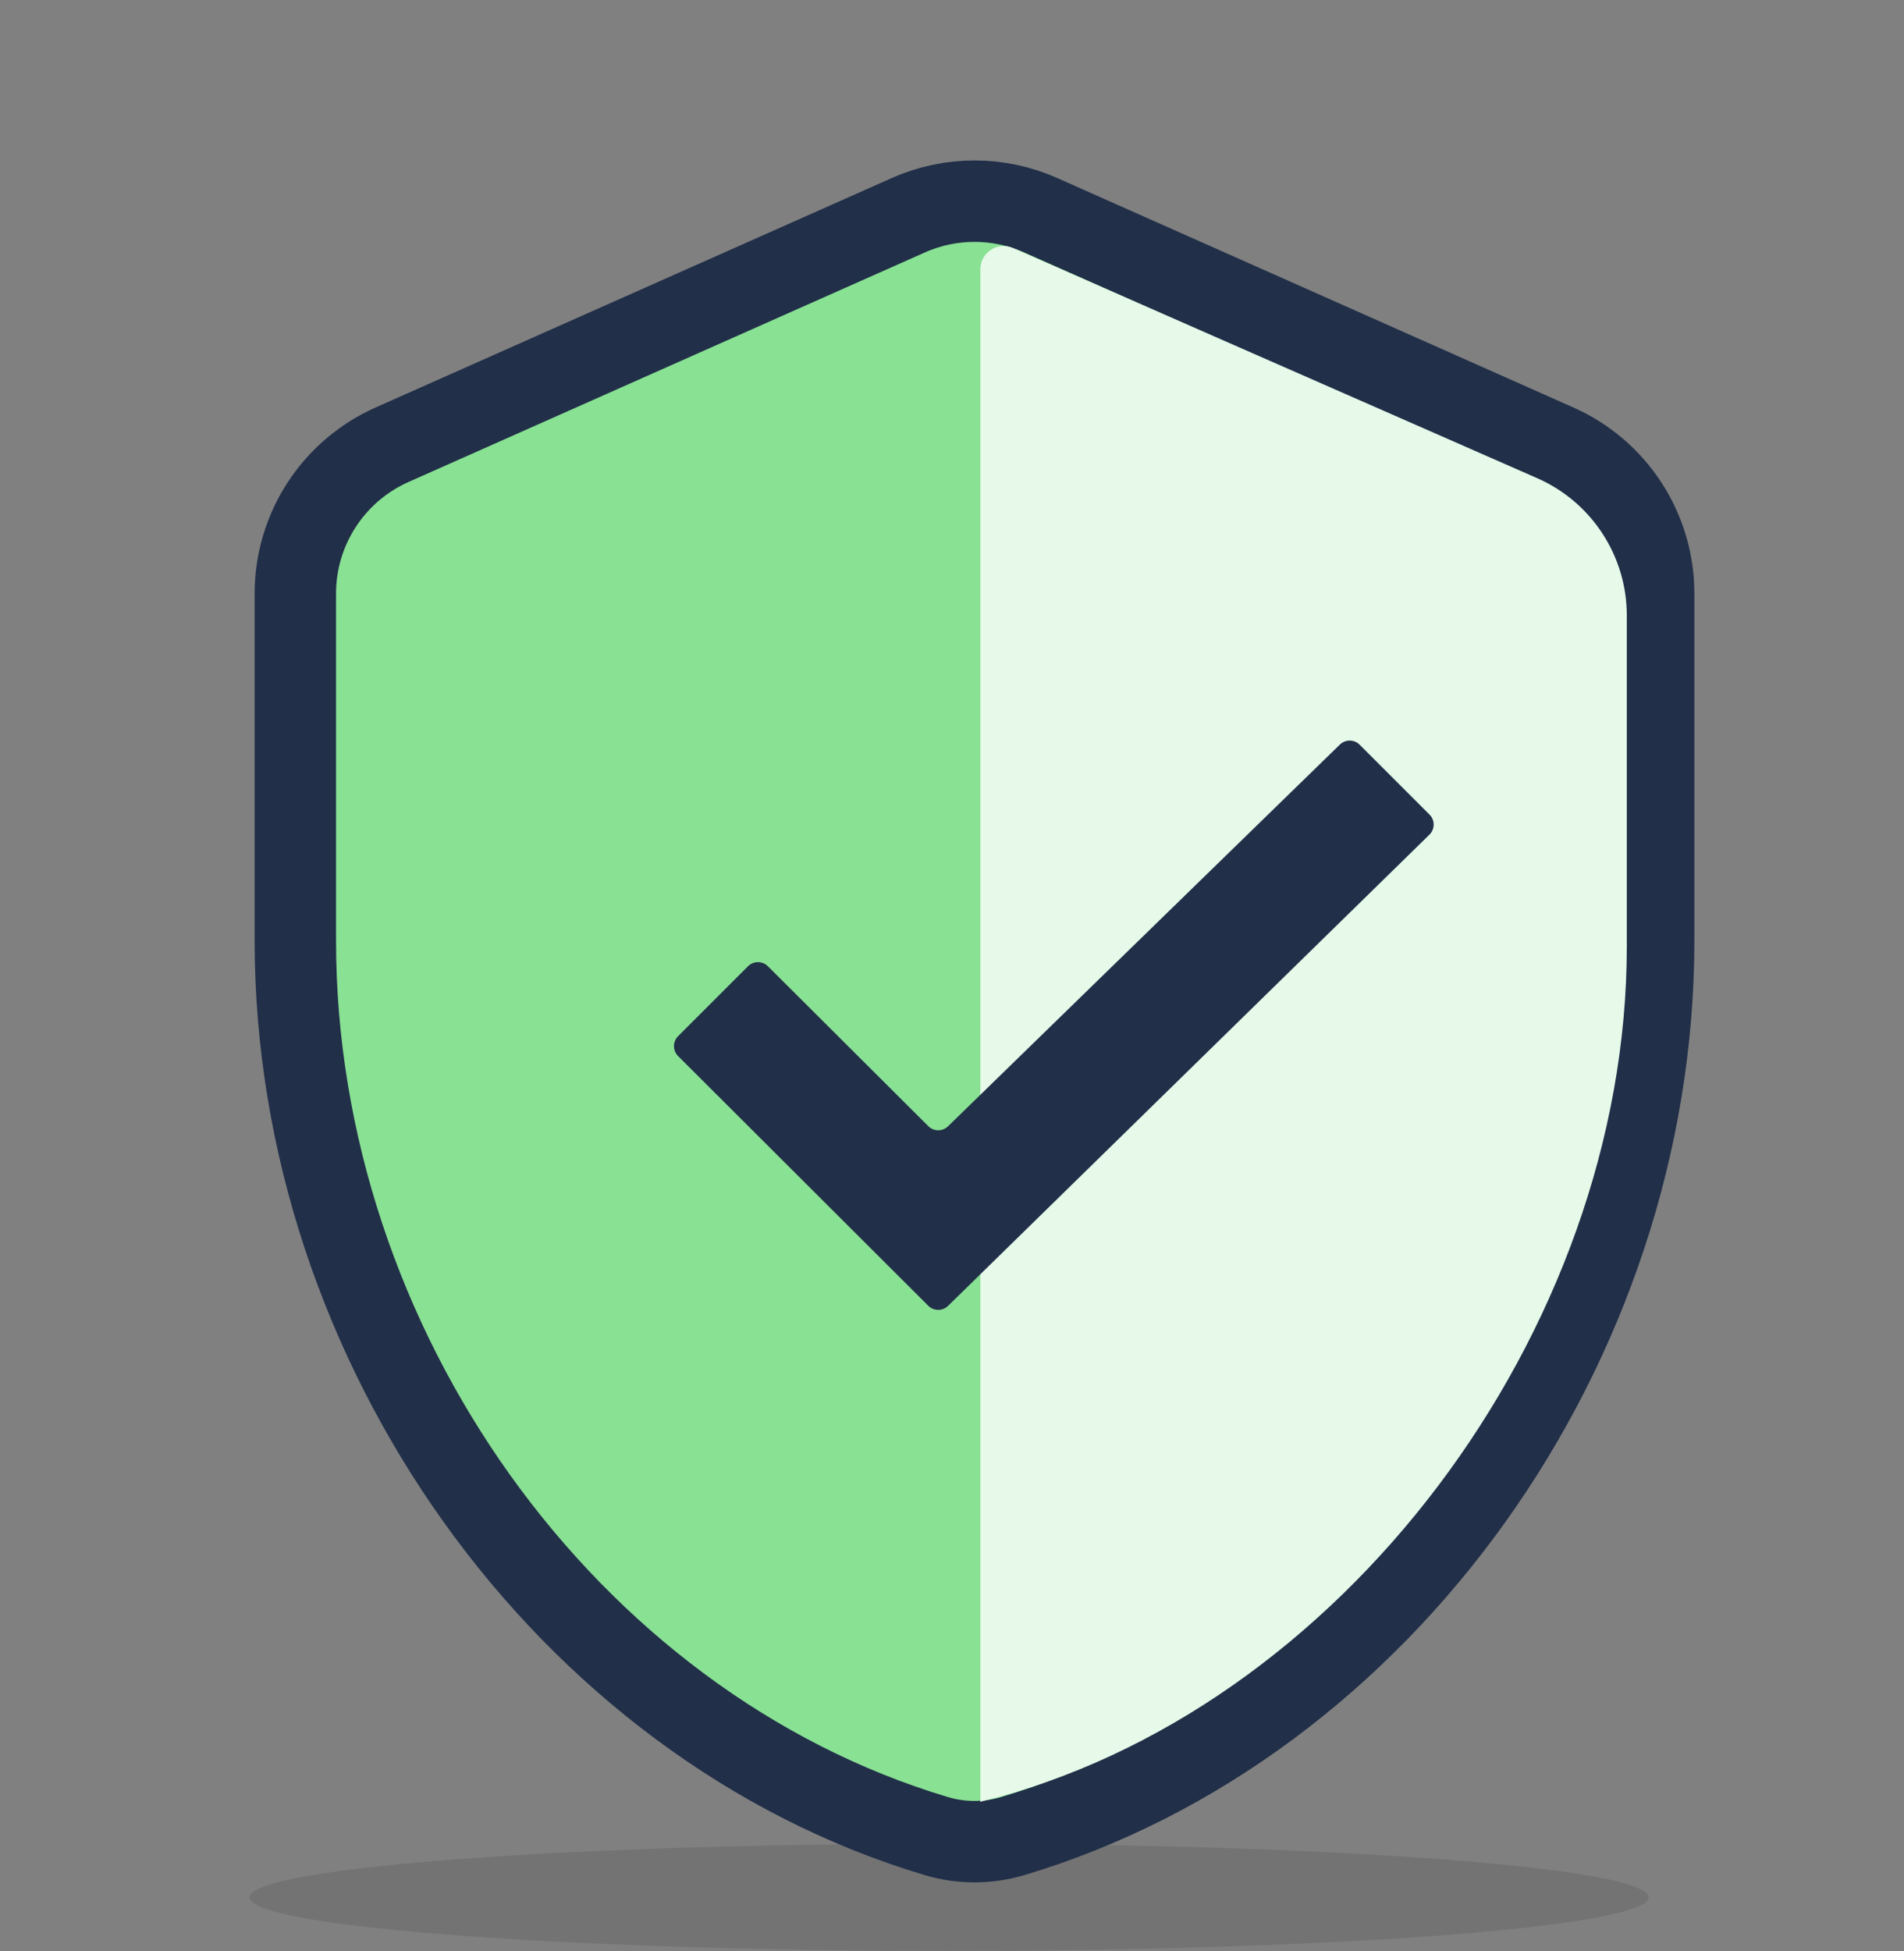
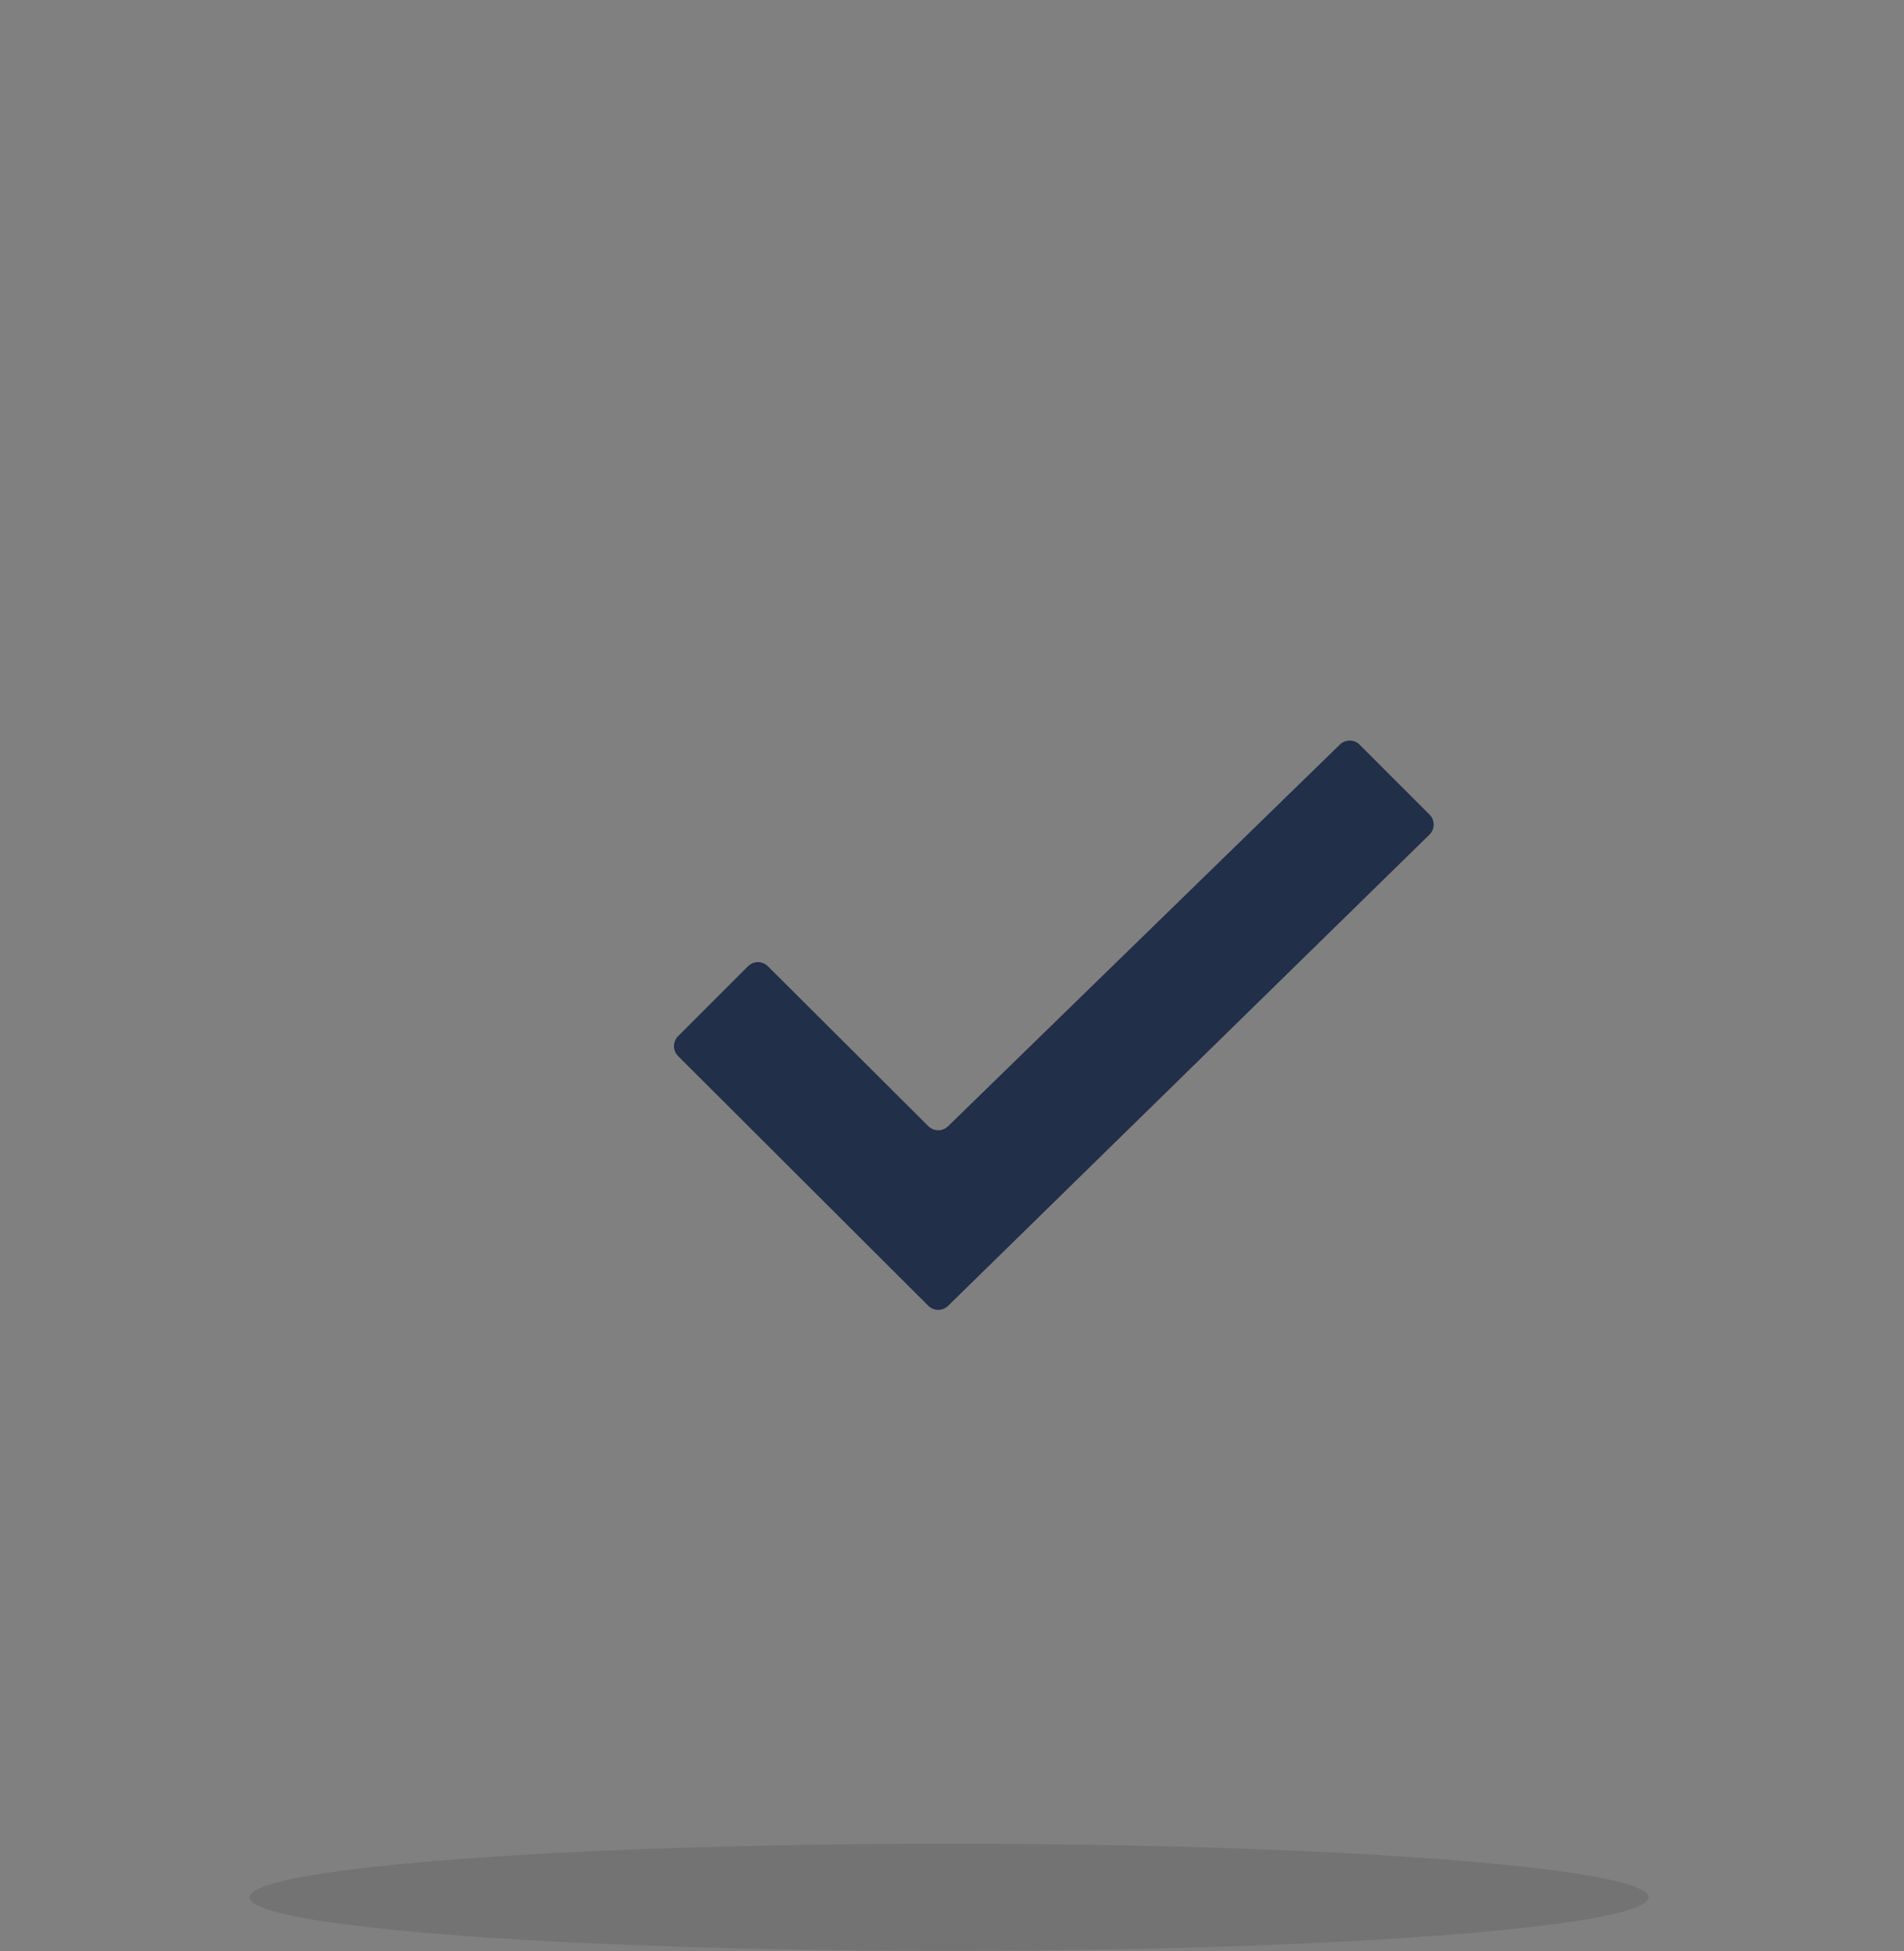
<svg xmlns="http://www.w3.org/2000/svg" width="82" height="84" viewBox="0 0 82 84" fill="none">
  <rect x="0" y="0" width="82" height="84" fill="#808080" stroke="none" />
  <ellipse cx="40.873" cy="81.689" rx="30.127" ry="2.307" fill="black" fill-opacity="0.1" />
-   <path d="M44.817 9.266C43.004 8.46 40.935 8.46 39.122 9.266L16.883 19.149C14.351 20.275 12.719 22.786 12.719 25.556V40.5C12.719 57.94 24.386 74.286 40.317 79.051C41.395 79.374 42.544 79.374 43.622 79.051C59.553 74.286 71.219 57.94 71.219 40.5V25.556C71.219 22.786 69.588 20.275 67.055 19.149L44.817 9.266Z" fill="#89E193" stroke="#212F49" stroke-width="3.506" />
-   <path d="M70.062 40.757C70.062 57.367 57.663 73.803 42.221 77.574V11.594C42.221 10.872 42.962 10.388 43.623 10.678L66.2 20.587C68.546 21.616 70.062 23.936 70.062 26.498V40.757Z" fill="#E7F9E9" />
  <path d="M57.704 32.058C57.942 31.826 58.322 31.829 58.556 32.063L61.567 35.074C61.805 35.312 61.803 35.7 61.562 35.936L40.831 56.224C40.593 56.456 40.213 56.455 39.978 56.22L29.205 45.471C28.967 45.234 28.967 44.849 29.204 44.612L32.214 41.603C32.45 41.366 32.834 41.366 33.071 41.602L39.979 48.487C40.214 48.721 40.593 48.723 40.83 48.492L57.704 32.058Z" fill="#212F49" />
</svg>